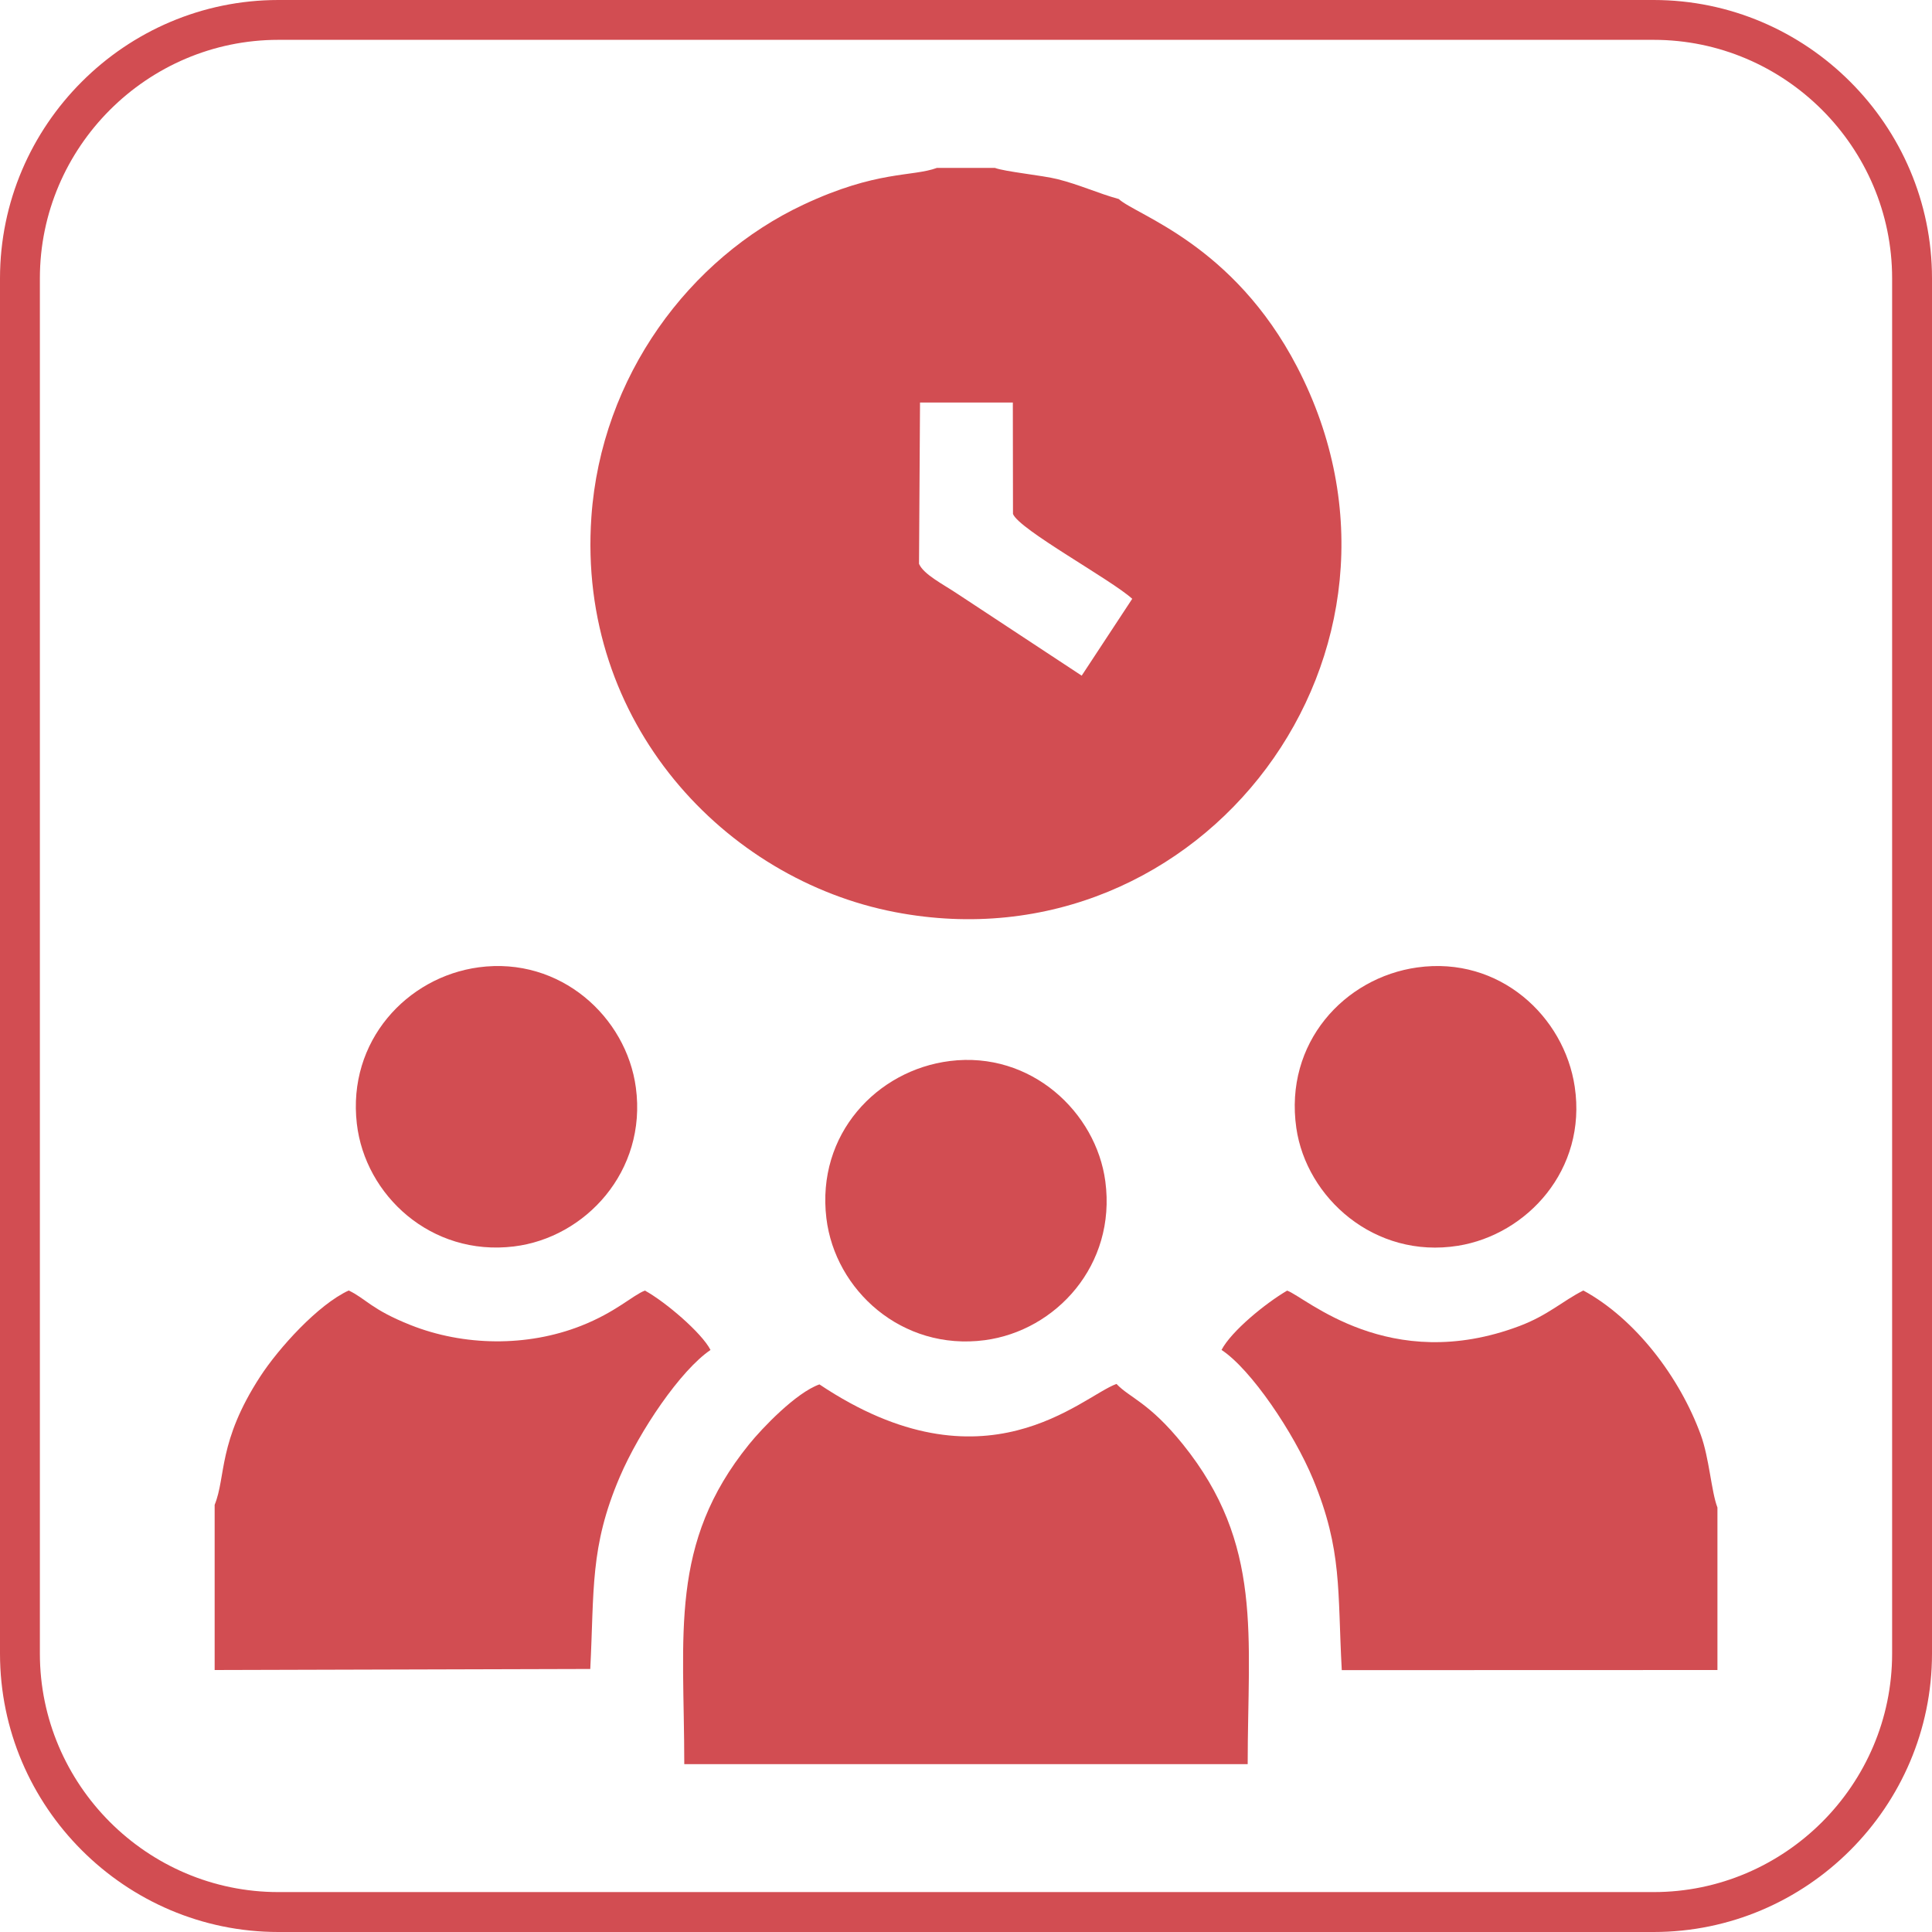
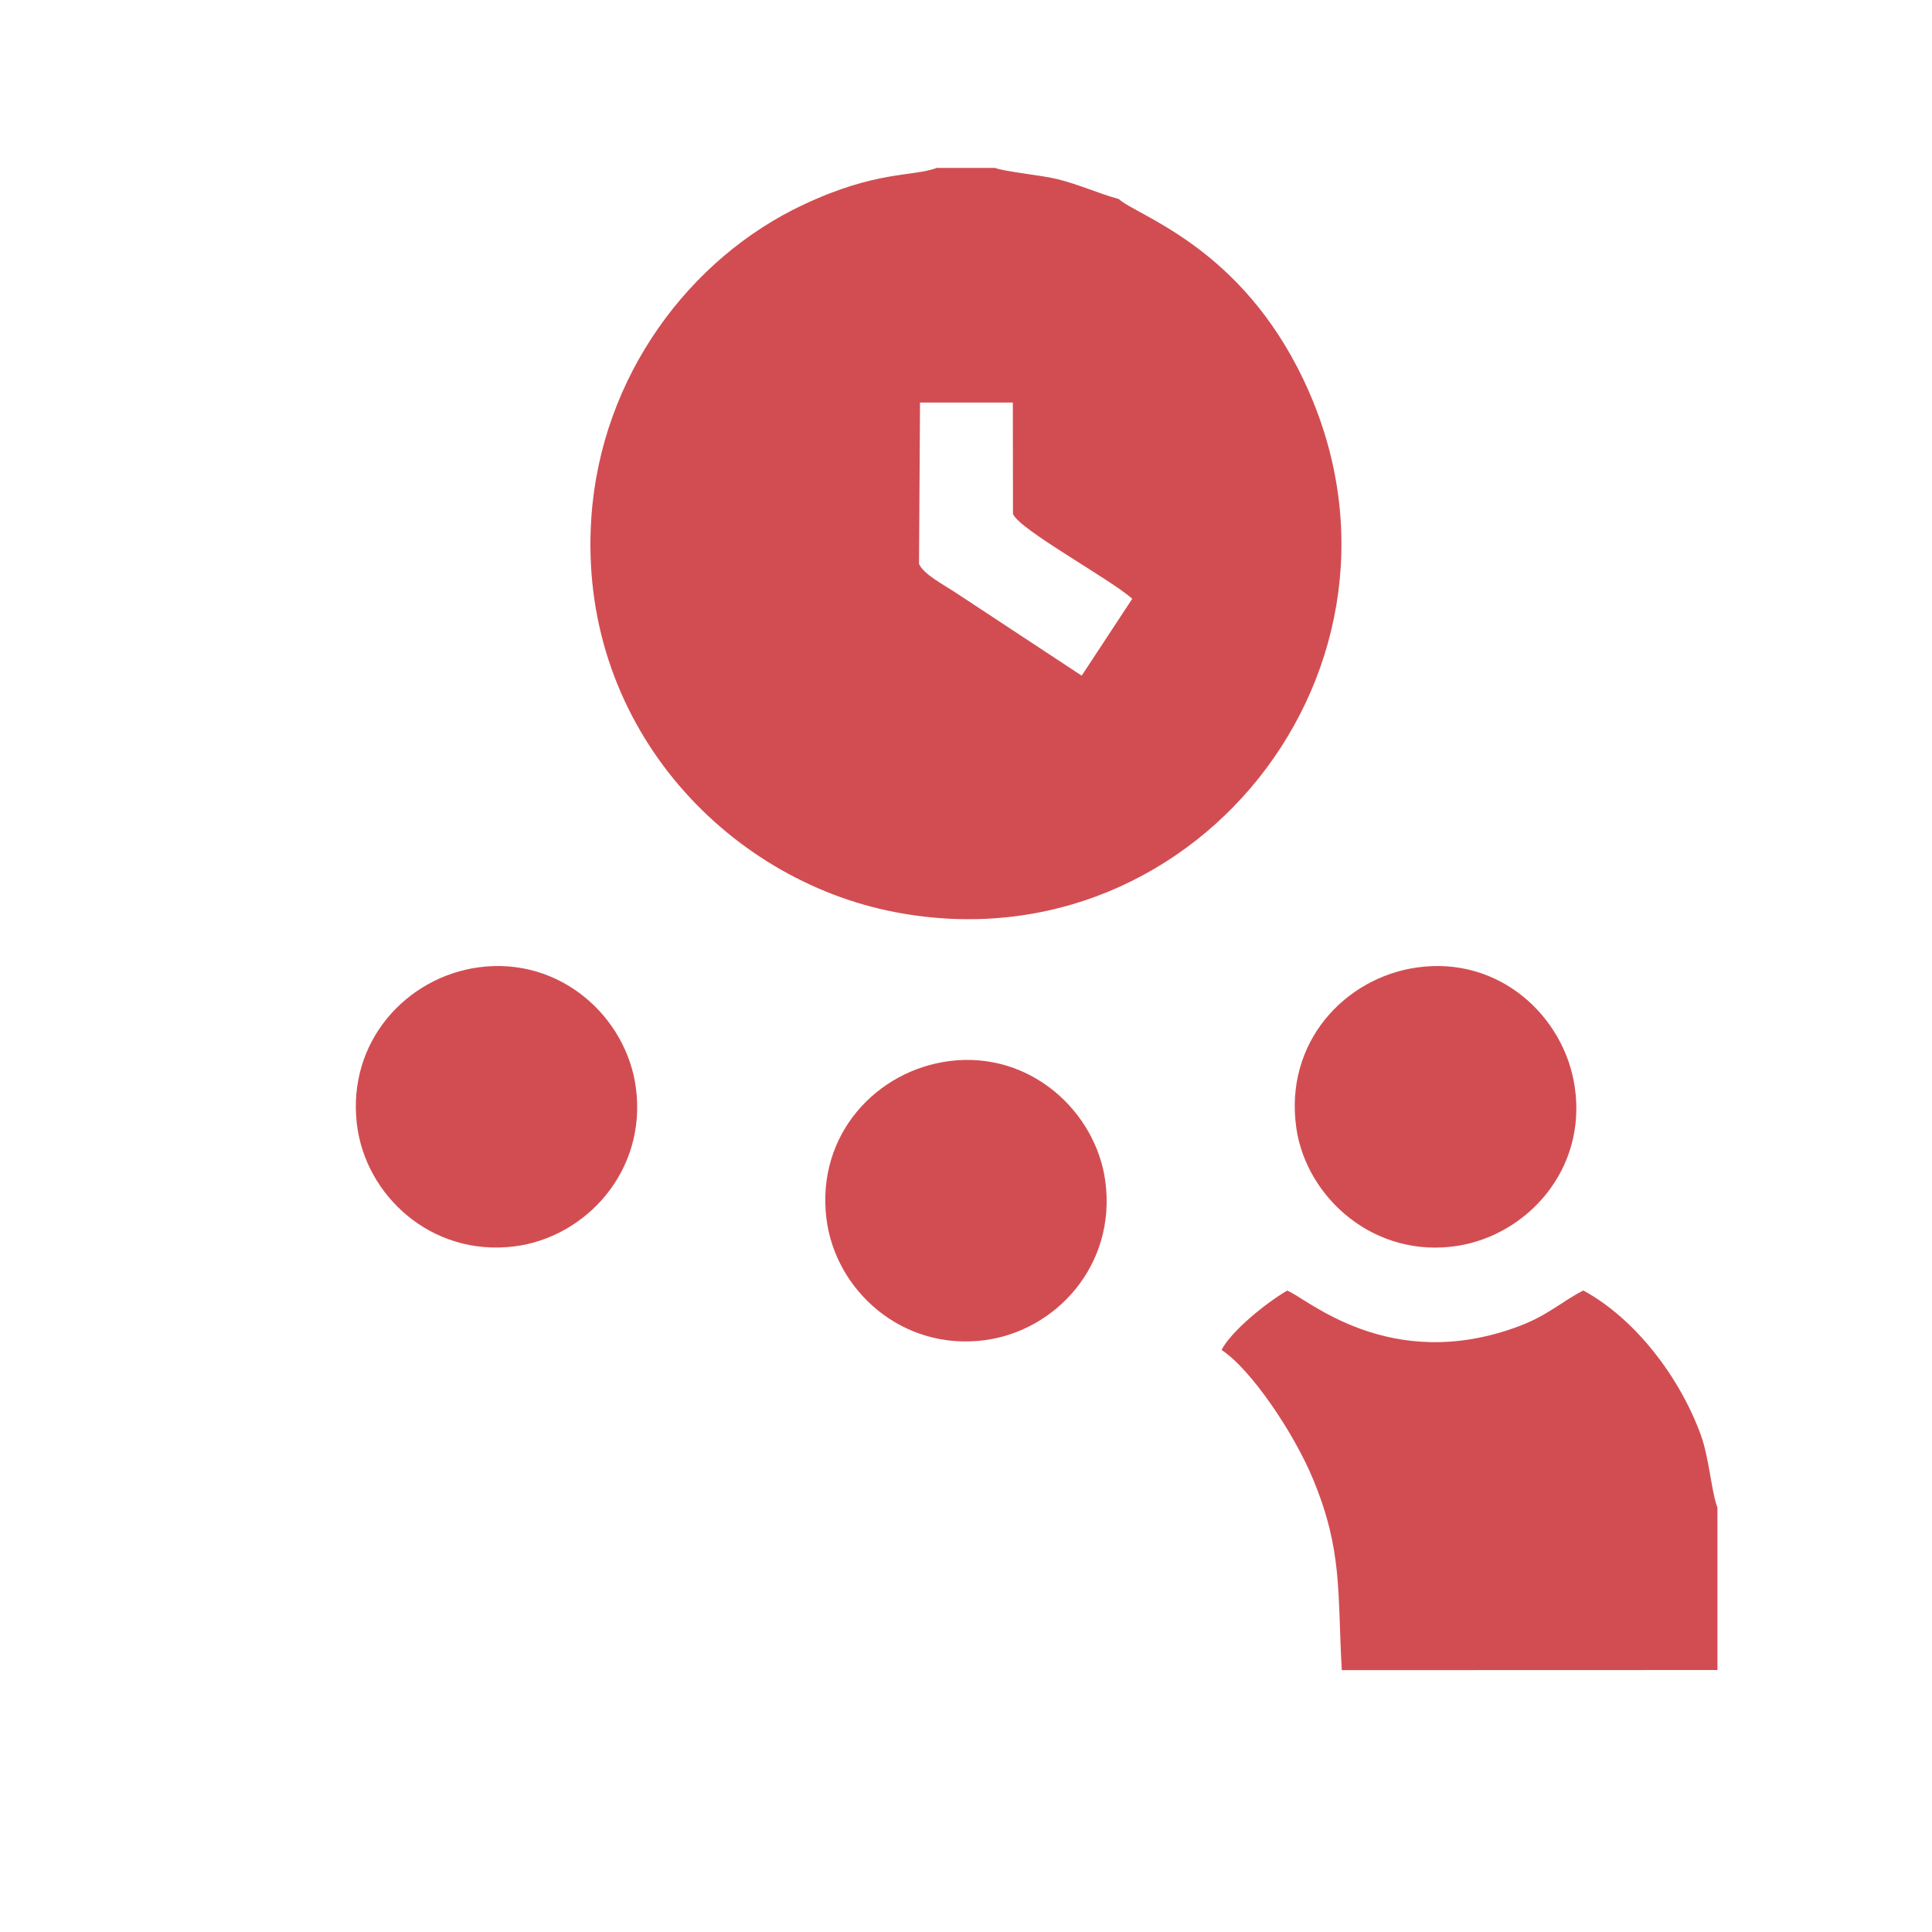
<svg xmlns="http://www.w3.org/2000/svg" xml:space="preserve" width="0.5in" height="0.5in" version="1.1" style="shape-rendering:geometricPrecision; text-rendering:geometricPrecision; image-rendering:optimizeQuality; fill-rule:evenodd; clip-rule:evenodd" viewBox="0 0 500 500">
  <defs>
    <style type="text/css">
   
    .fil0 {fill:#D24D52}
   
  </style>
  </defs>
  <g id="Layer_x0020_1">
    <g id="_2947302661376">
      <g id="_1727904298192">
        <g id="_1728524968208">
          <g>
-             <path class="fil0" d="M72.04 0l355.92 0c19.81,0 37.83,8.1 50.88,21.16 13.06,13.05 21.16,31.06 21.16,50.88l0 355.92c0,19.81 -8.1,37.83 -21.16,50.88 -13.05,13.06 -31.06,21.16 -50.88,21.16l-355.92 0c-19.81,0 -37.83,-8.1 -50.88,-21.16 -13.06,-13.05 -21.16,-31.06 -21.16,-50.88l0 -355.92c0,-19.81 8.1,-37.83 21.16,-50.88 13.05,-13.06 31.06,-21.16 50.88,-21.16zm355.92 10.31l-355.92 0c-16.97,0 -32.4,6.95 -43.59,18.13 -11.19,11.19 -18.13,26.62 -18.13,43.59l0 355.92c0,16.97 6.95,32.4 18.13,43.59 11.19,11.19 26.62,18.13 43.59,18.13l355.92 0c16.97,0 32.4,-6.95 43.59,-18.13 11.19,-11.19 18.13,-26.62 18.13,-43.59l0 -355.92c0,-16.97 -6.95,-32.4 -18.13,-43.59 -11.19,-11.19 -26.62,-18.13 -43.59,-18.13z" />
-           </g>
+             </g>
        </g>
      </g>
      <g>
        <path class="fil0" d="M238.1 104.17l24.02 0 0.04 28.84c1.57,4.03 25.49,17.04 30.86,21.96l-13.08 19.89 -32.08 -21.13c-3.93,-2.63 -8.79,-5.03 -10.02,-7.81l0.26 -41.75zm4.42 -60.72l14.95 0c2.69,1 12.28,1.93 16.2,2.91 5.83,1.47 10.51,3.68 15.85,5.14 4.58,4.23 29.66,11.7 46.16,43.44 38.2,73.49 -24.62,156.4 -104.07,141.11 -43.91,-8.44 -82.29,-48.94 -78.56,-102.27 2.54,-36.42 25.41,-66.97 54.83,-80.79 19.09,-8.97 28.17,-7.16 34.63,-9.55z" />
-         <path class="fil0" d="M322.9 456.56c0,-33.23 4.08,-56.87 -16.76,-82.76 -8.78,-10.91 -13.79,-12.02 -17.19,-15.64 -9.04,3.24 -34.01,28.81 -76.88,0.12 -6.05,2.13 -14.84,11.33 -18.22,15.52 -20.78,25.68 -16.76,48.98 -16.76,82.76l145.8 0z" />
        <path class="fil0" d="M444.46 390.12c-1.58,-4.12 -2.09,-12.74 -4.31,-18.81 -5.44,-14.87 -16.86,-29.97 -30.38,-37.33 -5.33,2.67 -9.12,6.4 -16.55,9.2 -33.75,12.71 -55.39,-7.53 -60.11,-9.17 -5.56,3.25 -14.4,10.44 -16.98,15.35 7.61,4.99 18.72,21.43 23.71,33.5 7.59,18.35 6.28,28.78 7.41,49.37l97.22 -0.03 0 -42.08z" />
-         <path class="fil0" d="M55.54 432.2l97.22 -0.27c1.05,-20.45 -0.13,-31.55 7.62,-49.67 5.13,-11.99 15.78,-27.67 23.5,-32.89 -2.28,-4.46 -11.75,-12.51 -16.98,-15.37 -3.18,1.23 -7.51,5.59 -16.59,9.15 -13.92,5.46 -30.3,5.24 -44.06,-0.23 -10.23,-4.06 -11.63,-6.89 -16.01,-8.94 -7.93,3.65 -18.1,14.9 -22.88,22.24 -11.01,16.91 -8.83,25.91 -11.81,33.23l0 42.75z" />
        <path class="fil0" d="M366.8 250.37c-18.85,2.63 -34.49,19.52 -31.31,41.57 2.6,18 20.21,33.93 41.85,30.46 17.81,-2.86 33.4,-19.64 30.2,-41.15 -2.7,-18.17 -19.43,-33.86 -40.74,-30.88z" />
        <path class="fil0" d="M245.83 274.59c-18.85,2.35 -34.59,18.93 -31.96,40.7 2.24,18.59 19.53,34.37 40.97,31.55 18.41,-2.43 34.1,-19.42 31.22,-41.09 -2.37,-17.87 -19.22,-33.79 -40.24,-31.16z" />
        <path class="fil0" d="M123.89 250.34c-18.57,2.5 -34.02,19.1 -31.54,40.49 2.14,18.48 19.19,34.37 40.65,31.75 18.45,-2.24 34.48,-19.43 31.56,-41.12 -2.45,-18.25 -19.52,-33.96 -40.67,-31.12z" />
      </g>
    </g>
  </g>
</svg>